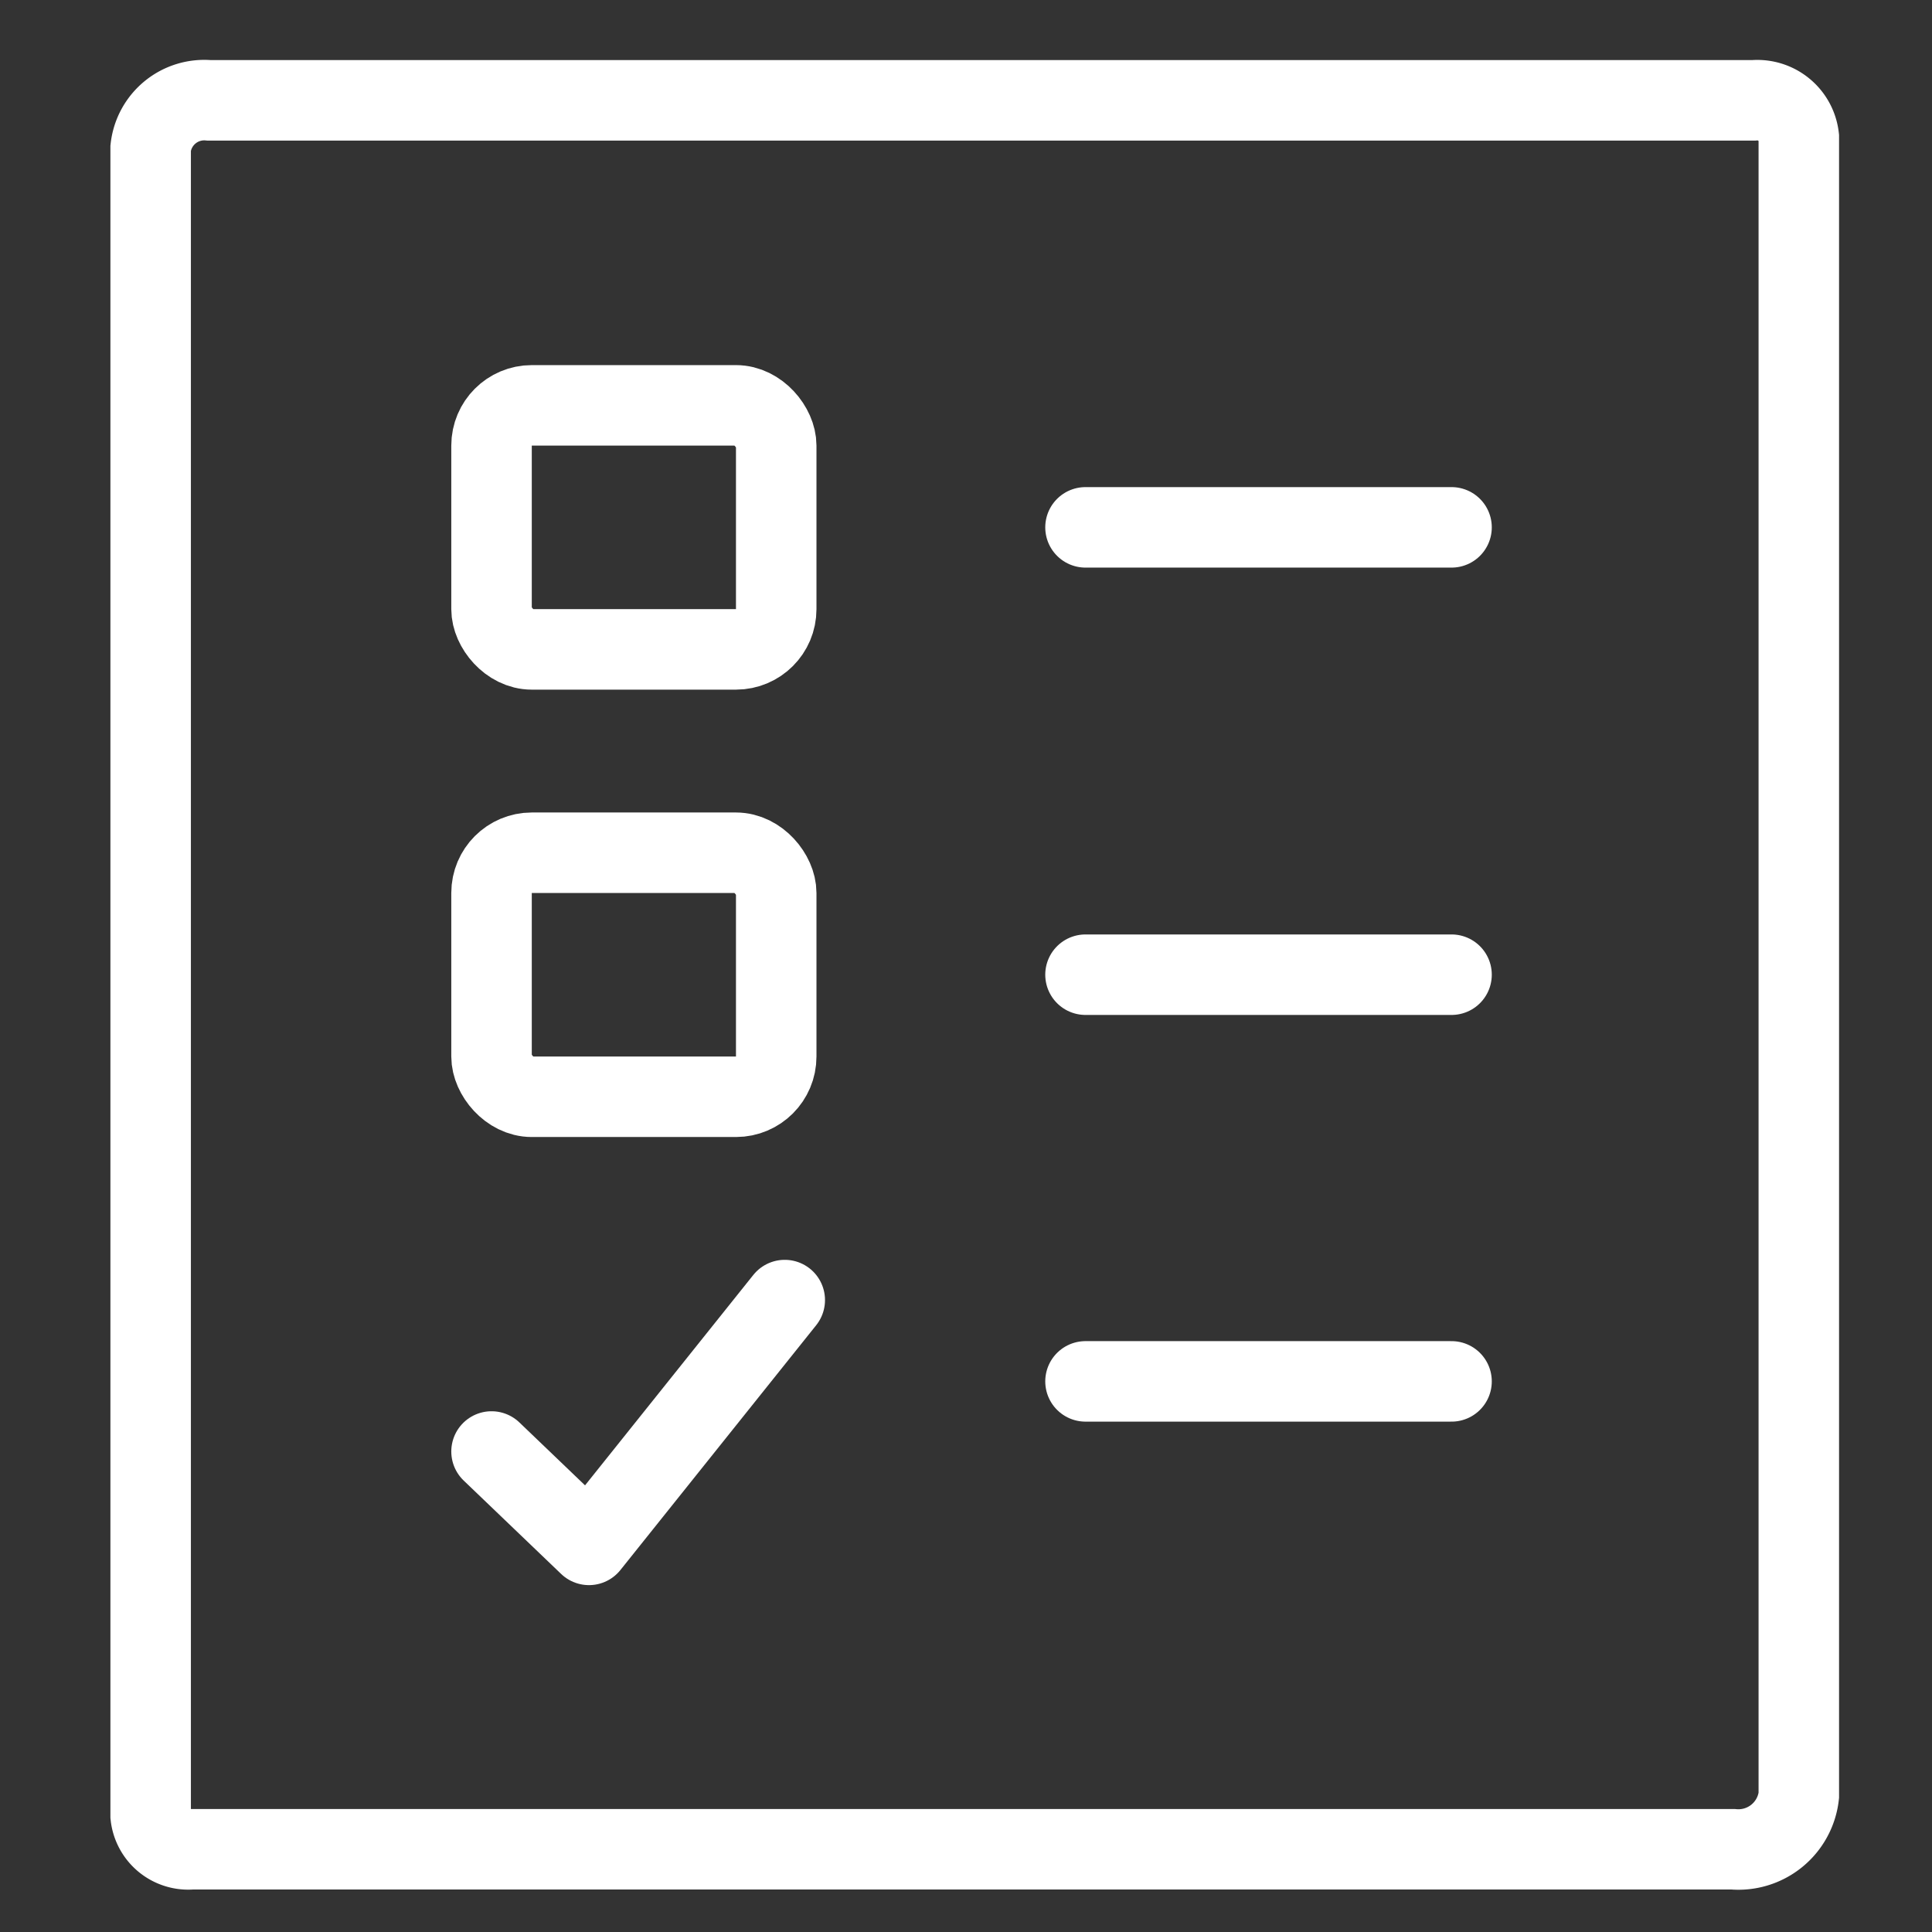
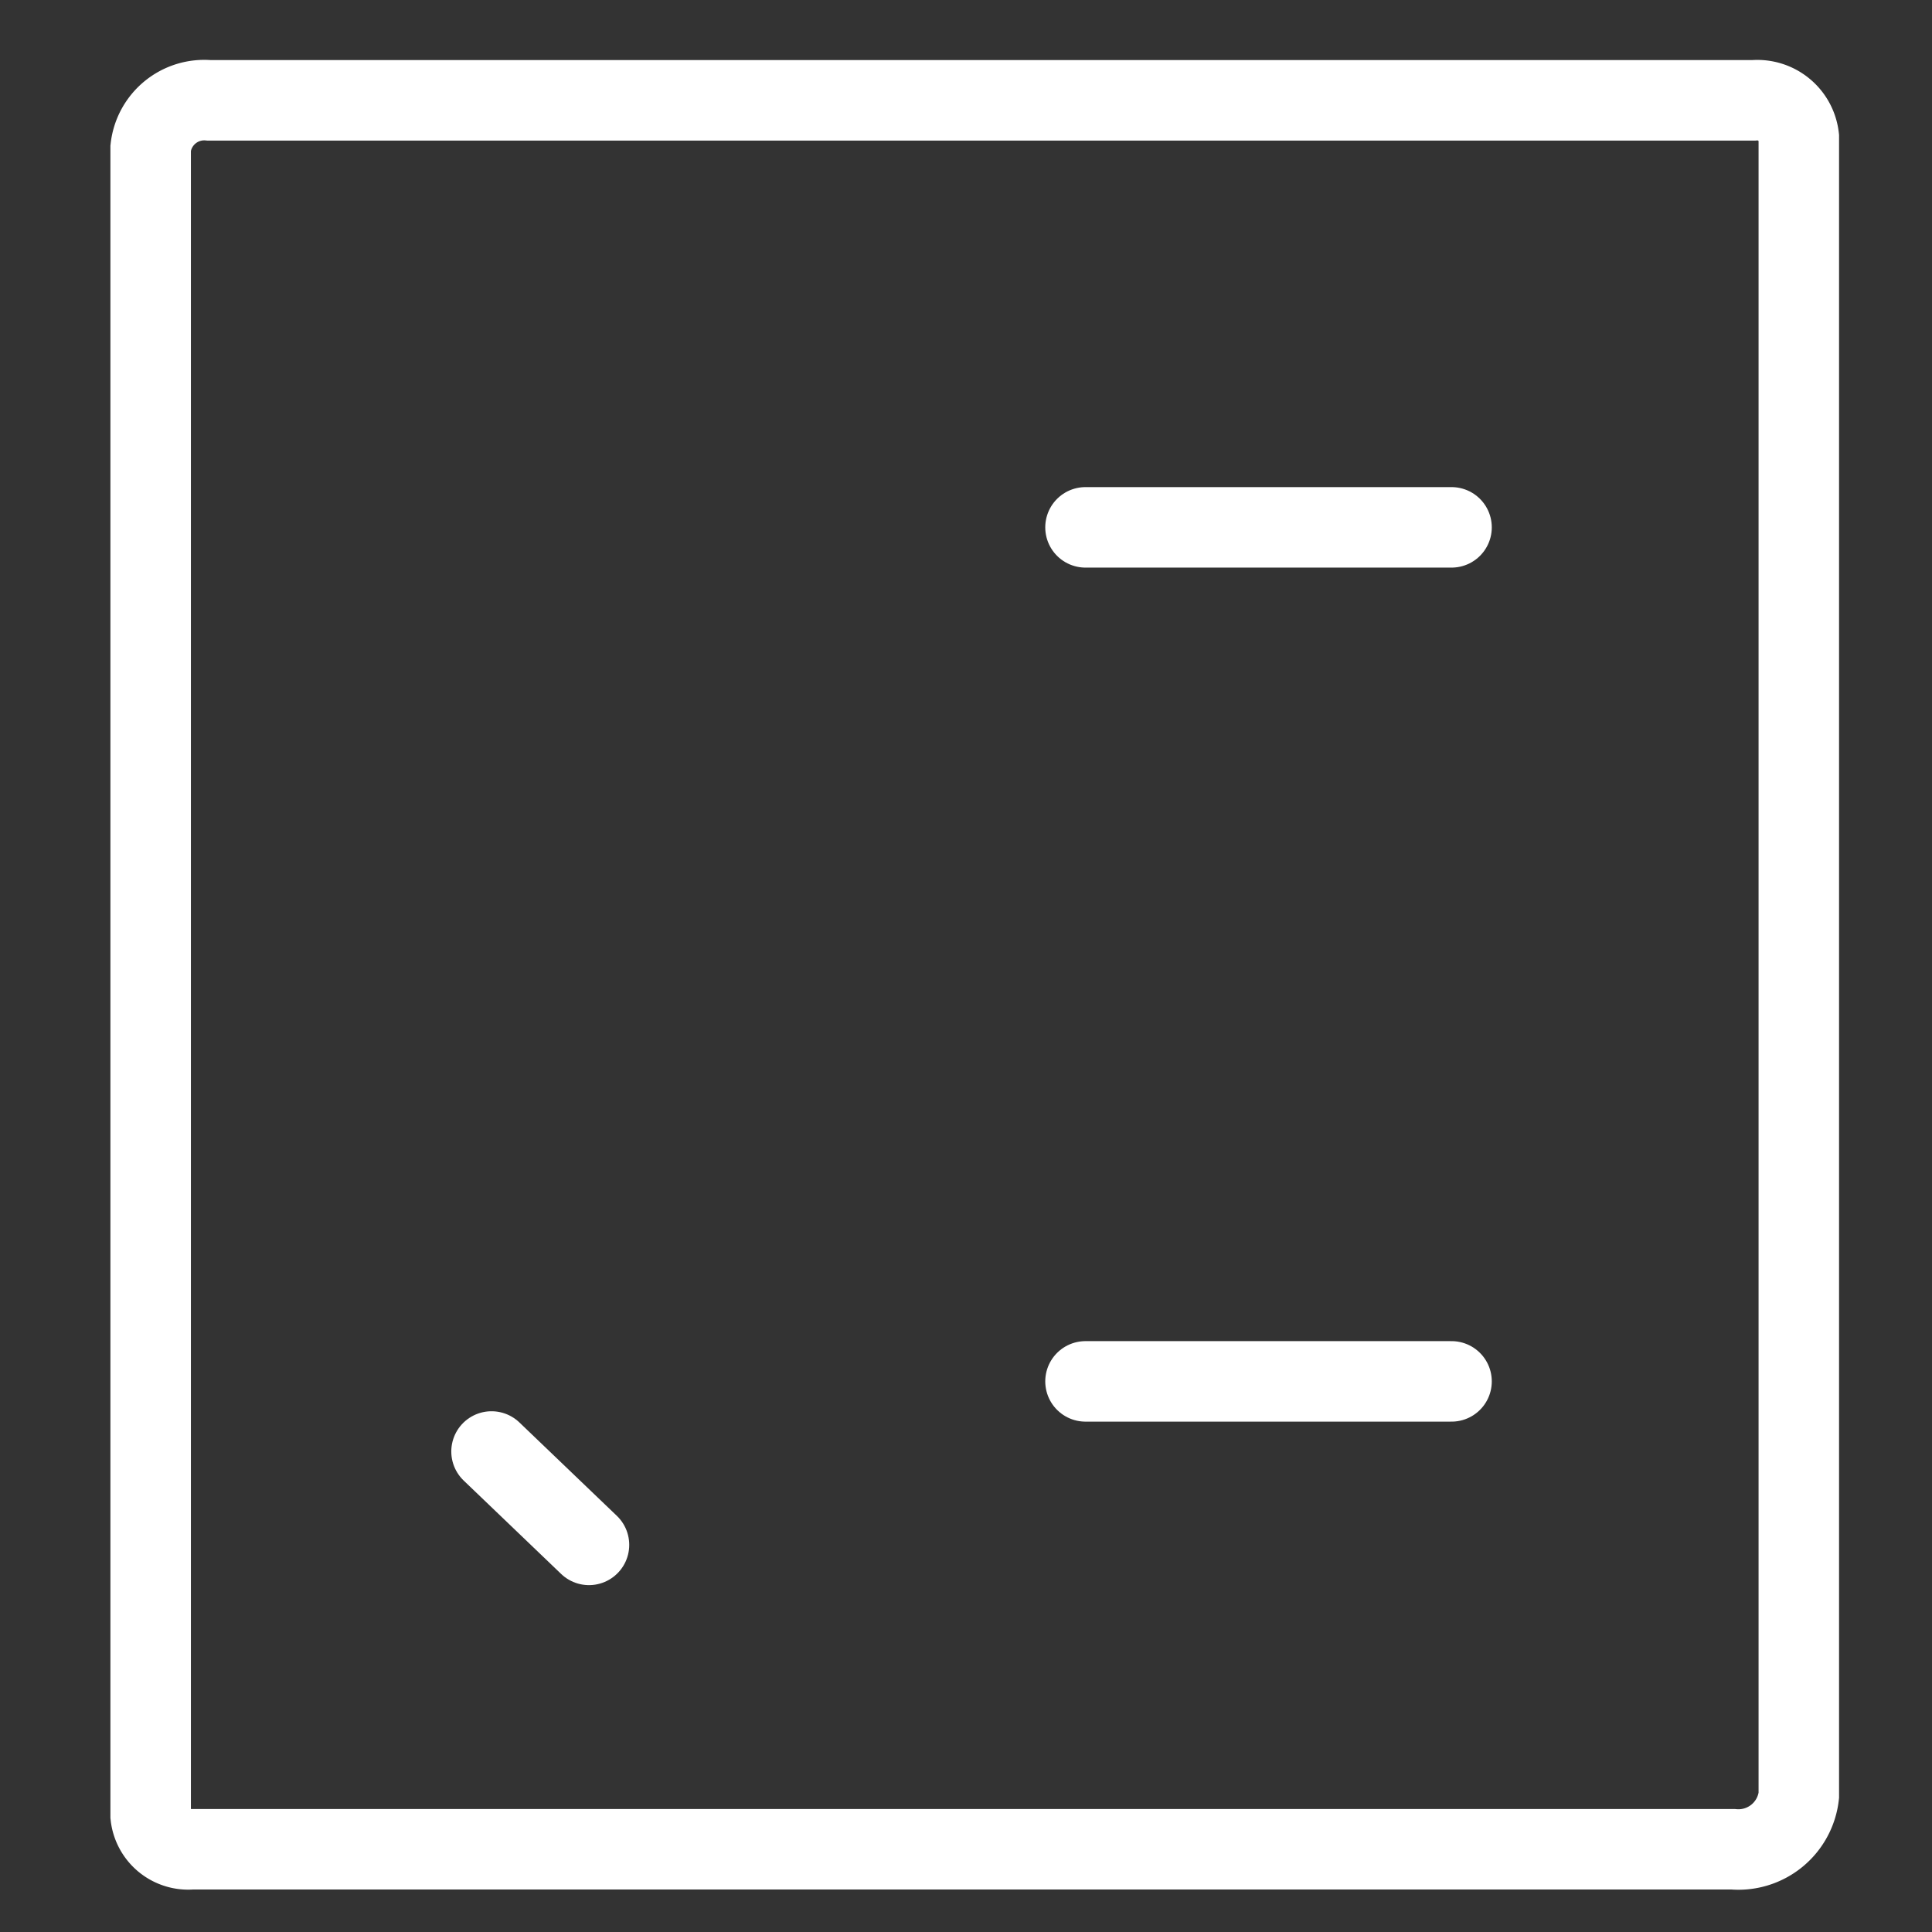
<svg xmlns="http://www.w3.org/2000/svg" width="48" height="48" viewBox="0 0 48 48">
  <rect x="0" y="0" width="48" height="48" fill="#333333" stroke="none" />
  <g id="Invoice" transform="translate(-480 -324)">
    <g id="Group_6638" data-name="Group 6638" transform="translate(480 324)">
      <g id="Group_6637" data-name="Group 6637" transform="translate(3.743 2.493)">
        <path id="Rectangle_997" data-name="Rectangle 997" d="M1.454,0H39.823a1.037,1.037,0,0,1,1.125.916v41.2a1.51,1.51,0,0,1-1.639,1.335H1.019A.939.939,0,0,1,0,42.618V1.184A1.34,1.34,0,0,1,1.454,0Z" transform="translate(0)" fill="none" stroke="#fff" stroke-miterlimit="10" stroke-width="2" />
-         <rect id="Rectangle_998" data-name="Rectangle 998" width="7.073" height="6.063" rx="1" transform="translate(8.469 7.578)" fill="none" stroke="#fff" stroke-miterlimit="10" stroke-width="2" />
-         <rect id="Rectangle_999" data-name="Rectangle 999" width="7.073" height="6.063" rx="1" transform="translate(8.469 18.693)" fill="none" stroke="#fff" stroke-miterlimit="10" stroke-width="2" />
-         <path id="Path_13178" data-name="Path 13178" d="M17.515,36.262l2.421,2.32L24.8,32.5" transform="translate(-9.046 -2.693)" fill="none" stroke="#fff" stroke-linecap="round" stroke-linejoin="round" stroke-width="2" />
+         <path id="Path_13178" data-name="Path 13178" d="M17.515,36.262l2.421,2.32" transform="translate(-9.046 -2.693)" fill="none" stroke="#fff" stroke-linecap="round" stroke-linejoin="round" stroke-width="2" />
        <line id="Line_1114" data-name="Line 1114" x2="9.094" transform="translate(23.226 10.609)" fill="none" stroke="#fff" stroke-linecap="round" stroke-linejoin="round" stroke-width="2" />
-         <line id="Line_1115" data-name="Line 1115" x2="9.094" transform="translate(23.226 21.723)" fill="none" stroke="#fff" stroke-linecap="round" stroke-linejoin="round" stroke-width="2" />
        <line id="Line_1116" data-name="Line 1116" x2="9.094" transform="translate(23.226 31.827)" fill="none" stroke="#fff" stroke-linecap="round" stroke-linejoin="round" stroke-width="2" />
      </g>
-       <rect id="Rectangle_1000" data-name="Rectangle 1000" width="48" height="48" transform="translate(0 0)" fill="none" />
    </g>
  </g>
</svg>